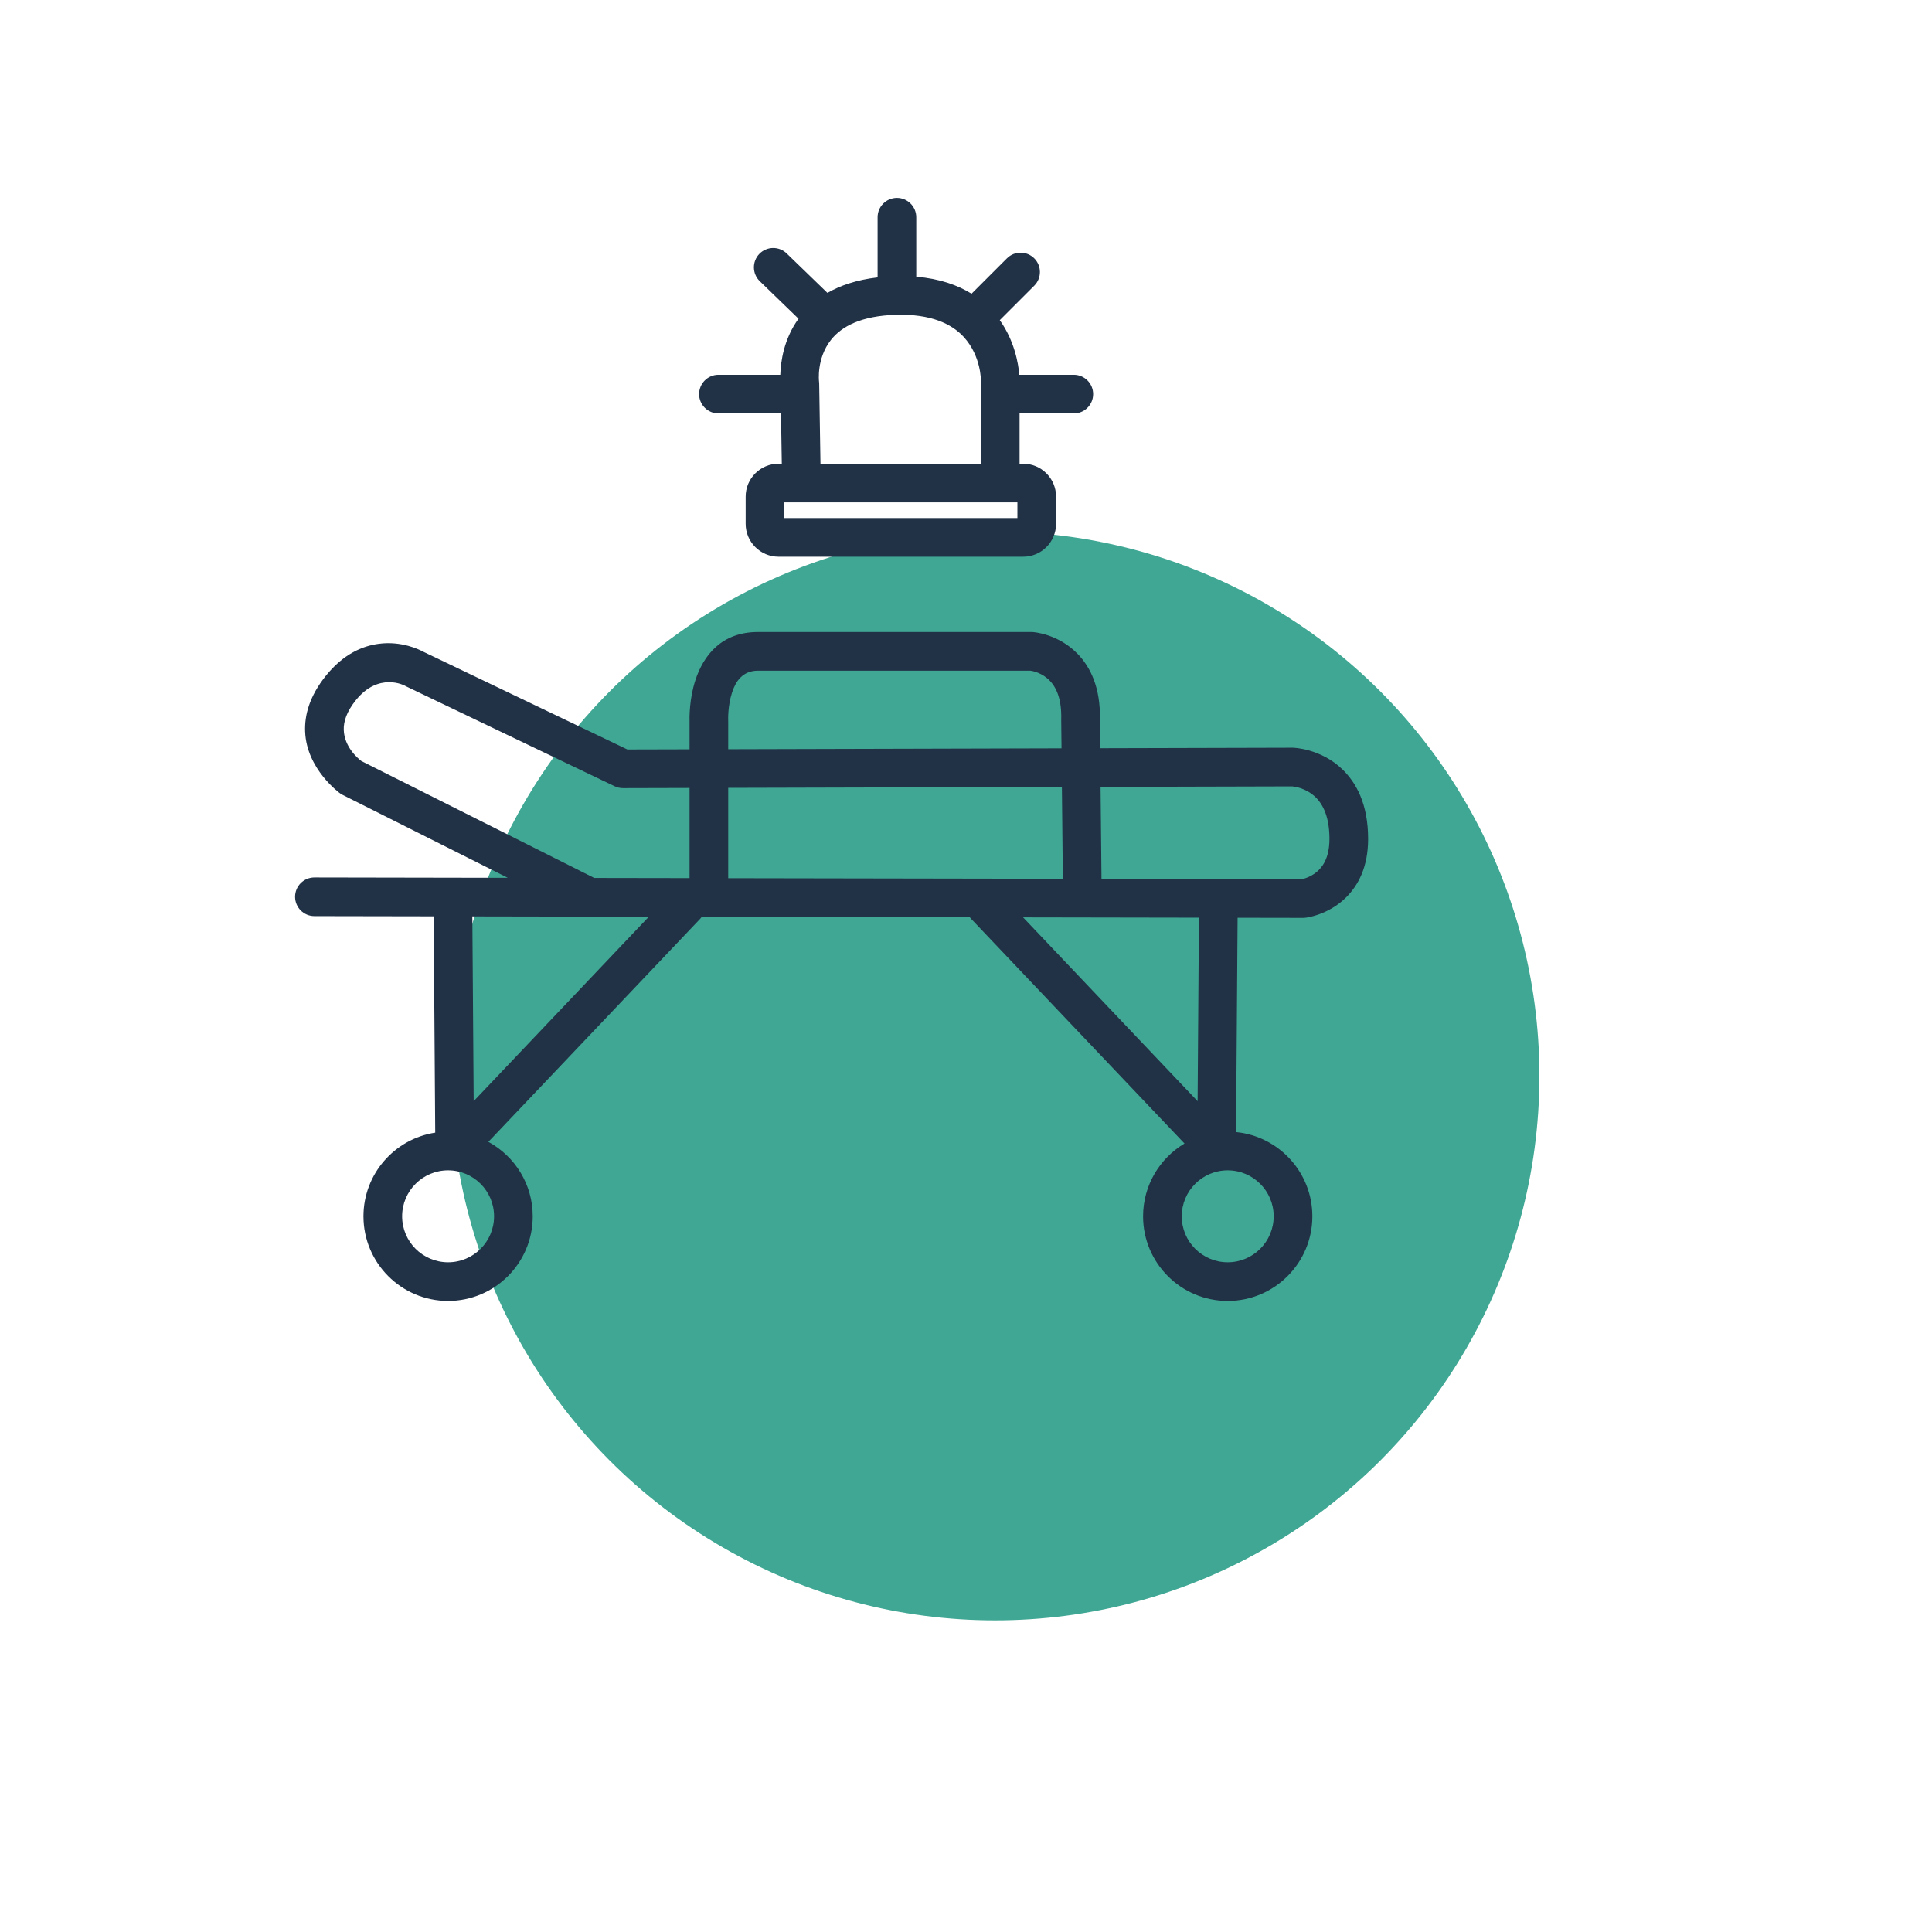
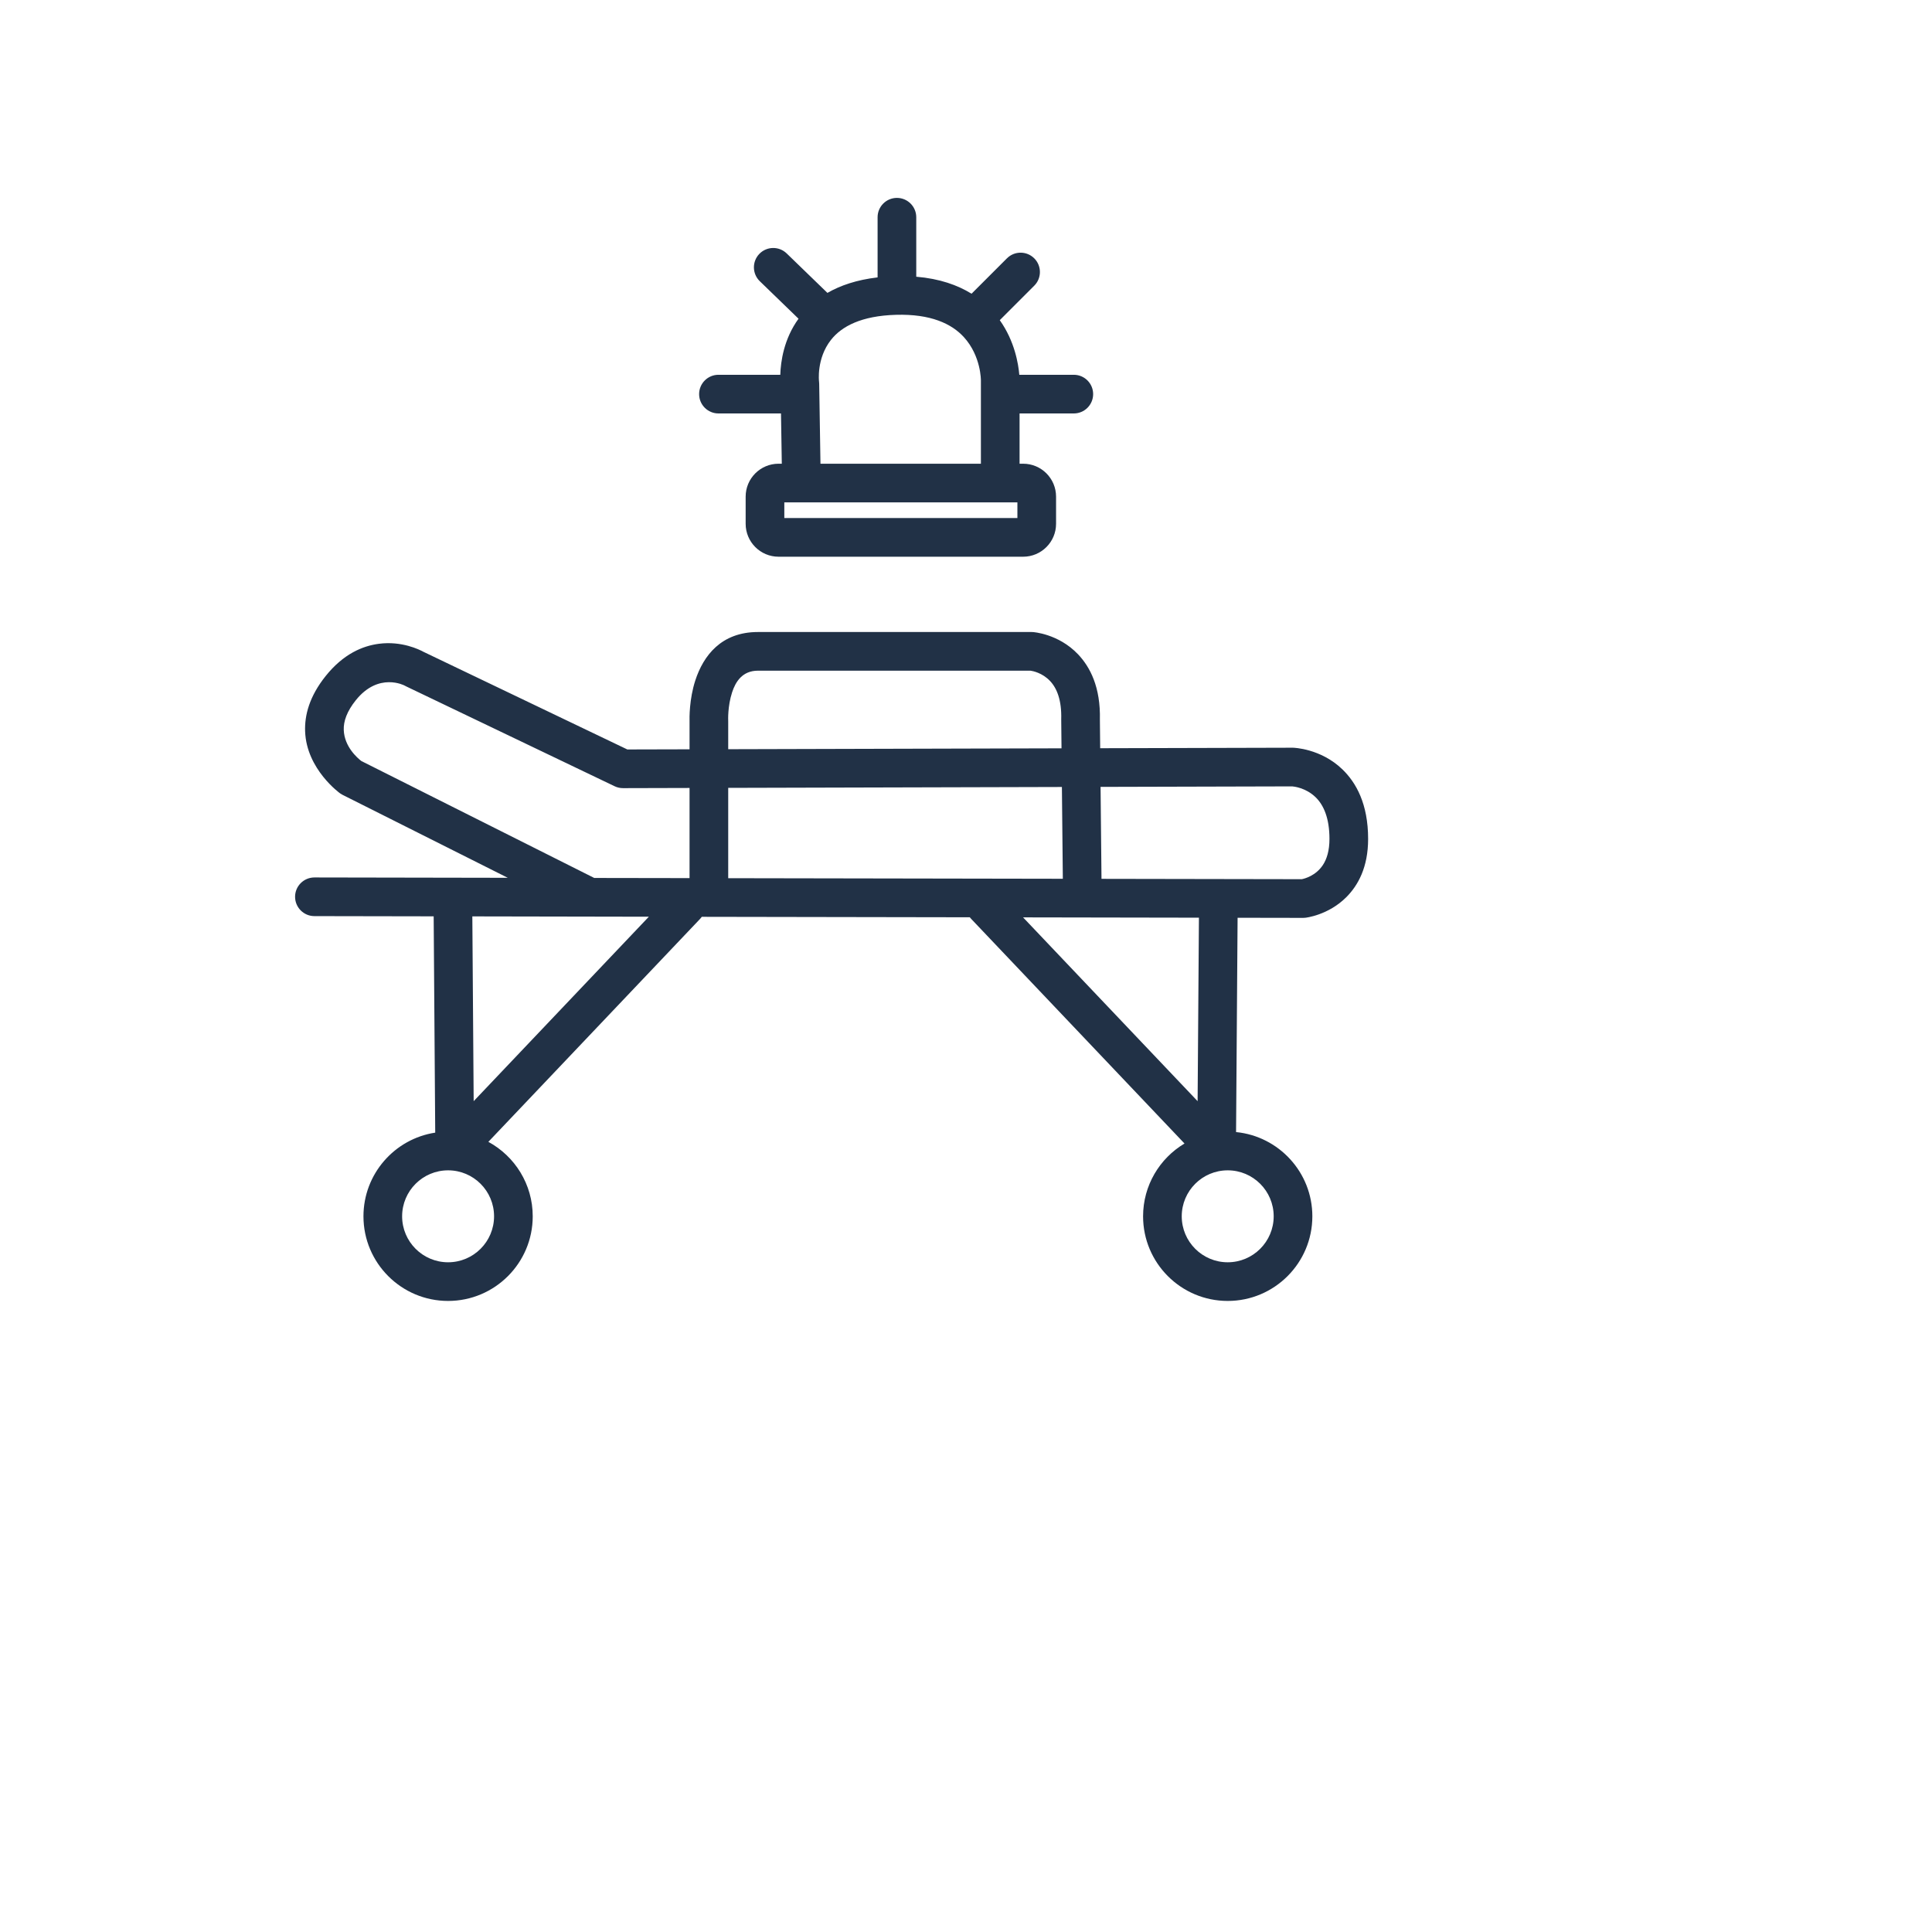
<svg xmlns="http://www.w3.org/2000/svg" width="100%" height="100%" viewBox="0 0 100 100" xml:space="preserve" style="fill-rule:evenodd;clip-rule:evenodd;stroke-linejoin:round;stroke-miterlimit:2;">
  <g transform="matrix(1.02,0,0,1.02,-60.307,-496.211)">
    <g transform="matrix(1,0,0,1,6,-12)">
-       <circle cx="103.617" cy="553.081" r="27.625" style="fill:rgb(64,167,148);" />
-     </g>
+       </g>
    <g transform="matrix(0.981,0,0,0.981,59.145,486.644)">
      <path d="M35.648,37.171L35.648,38.594L32.43,38.602C32.43,38.602 21.871,33.545 21.871,33.545C21.684,33.442 20.757,32.979 19.575,33.136C18.734,33.247 17.741,33.658 16.823,34.806C15.977,35.864 15.732,36.837 15.762,37.666C15.832,39.635 17.574,40.875 17.574,40.875C17.614,40.903 17.656,40.928 17.699,40.95L26.245,45.241L16.245,45.223C15.693,45.222 15.244,45.669 15.243,46.221C15.242,46.773 15.69,47.222 16.241,47.223L22.412,47.234L22.492,58.423C20.391,58.744 18.78,60.561 18.78,62.751C18.78,65.167 20.742,67.129 23.158,67.129C25.575,67.129 27.536,65.167 27.536,62.751C27.536,61.088 26.607,59.641 25.241,58.899L36.194,47.365C36.226,47.331 36.256,47.296 36.282,47.259L50.145,47.283C50.167,47.311 50.19,47.339 50.215,47.365L61.251,58.986C59.968,59.75 59.108,61.151 59.108,62.751C59.108,65.167 61.069,67.129 63.486,67.129C65.902,67.129 67.864,65.167 67.864,62.751C67.864,60.48 66.131,58.611 63.918,58.394L63.997,47.308L67.389,47.314C67.428,47.314 67.467,47.312 67.506,47.307C67.506,47.307 68.688,47.184 69.63,46.234C70.223,45.635 70.749,44.705 70.749,43.23C70.749,41.409 70.123,40.314 69.423,39.636C68.295,38.543 66.878,38.513 66.878,38.513C66.867,38.512 66.856,38.512 66.844,38.512L56.889,38.538L56.874,37.071C56.915,35.377 56.367,34.336 55.744,33.68C54.722,32.604 53.403,32.529 53.403,32.529C53.38,32.528 53.357,32.527 53.335,32.527L39.187,32.527C37.28,32.527 36.36,33.76 35.946,35.031C35.629,36.006 35.642,36.982 35.648,37.171ZM23.158,60.373C24.471,60.373 25.536,61.438 25.536,62.751C25.536,64.063 24.471,65.129 23.158,65.129C21.846,65.129 20.78,64.063 20.78,62.751C20.78,61.438 21.846,60.373 23.158,60.373ZM63.486,60.373C64.798,60.373 65.864,61.438 65.864,62.751C65.864,64.063 64.798,65.129 63.486,65.129C62.173,65.129 61.108,64.063 61.108,62.751C61.108,61.438 62.173,60.373 63.486,60.373ZM61.929,56.796L61.997,47.304L52.9,47.288L61.929,56.796ZM24.481,56.795L33.542,47.254L24.412,47.237L24.481,56.795ZM56.909,40.538L56.957,45.295L67.317,45.313C67.474,45.282 68.041,45.133 68.407,44.583C68.617,44.266 68.749,43.827 68.749,43.23C68.749,42.149 68.447,41.475 68.032,41.073C67.524,40.58 66.902,40.518 66.824,40.512L56.909,40.538ZM37.648,40.589L37.648,45.261L54.957,45.291L54.909,40.543L37.648,40.589ZM35.648,40.594L32.207,40.603C32.056,40.603 31.908,40.57 31.772,40.505L20.98,35.335C20.954,35.323 20.929,35.309 20.904,35.295C20.904,35.295 19.564,34.582 18.384,36.056C17.924,36.631 17.744,37.143 17.761,37.594C17.792,38.462 18.469,39.045 18.67,39.2L30.718,45.249L35.648,45.257L35.648,40.594ZM54.889,38.543L54.874,37.074C54.874,37.061 54.874,37.049 54.874,37.037C54.901,36.057 54.653,35.436 54.294,35.058C53.892,34.634 53.394,34.542 53.284,34.527L39.187,34.527C38.374,34.527 38.025,35.107 37.848,35.65C37.612,36.377 37.647,37.104 37.647,37.104C37.648,37.121 37.648,37.138 37.648,37.154L37.648,38.589L54.889,38.543ZM35.648,37.17L35.649,37.196L35.648,37.17ZM45.375,14.183C44.29,14.31 43.443,14.603 42.78,14.985L40.673,12.944C40.277,12.56 39.643,12.57 39.259,12.966C38.875,13.363 38.885,13.996 39.281,14.38L41.285,16.321C40.525,17.369 40.363,18.534 40.342,19.221L37.143,19.221C36.591,19.221 36.143,19.669 36.143,20.221C36.143,20.773 36.591,21.221 37.143,21.221L40.378,21.221L40.38,21.342C40.385,21.649 40.39,21.956 40.395,22.263L40.42,23.821L40.253,23.821C39.313,23.821 38.55,24.584 38.55,25.524C38.55,25.524 38.55,26.929 38.55,26.929C38.55,27.869 39.313,28.632 40.253,28.632L52.904,28.632C53.844,28.632 54.607,27.869 54.607,26.929L54.607,25.524C54.607,24.584 53.844,23.821 52.904,23.821L52.719,23.821L52.719,21.221L55.525,21.221C56.077,21.221 56.525,20.773 56.525,20.221C56.525,19.669 56.077,19.221 55.525,19.221L52.705,19.221C52.659,18.67 52.47,17.486 51.695,16.396L53.479,14.612C53.869,14.222 53.869,13.588 53.479,13.198C53.089,12.807 52.455,12.807 52.065,13.198L50.235,15.028C49.516,14.583 48.586,14.25 47.375,14.148L47.375,11.071C47.375,10.519 46.926,10.071 46.375,10.071C45.823,10.071 45.375,10.519 45.375,11.071L45.375,14.183ZM52.607,25.821L40.55,25.821L40.55,26.632L52.607,26.632L52.607,25.821ZM50.719,23.821L50.719,19.519C50.719,19.519 50.735,18.26 49.842,17.277C49.207,16.579 48.121,16.067 46.323,16.119C44.539,16.171 43.517,16.712 42.962,17.418C42.2,18.389 42.346,19.57 42.346,19.57C42.35,19.607 42.353,19.644 42.354,19.681L42.42,23.821L50.719,23.821Z" style="fill:rgb(33,49,70);" />
    </g>
  </g>
</svg>